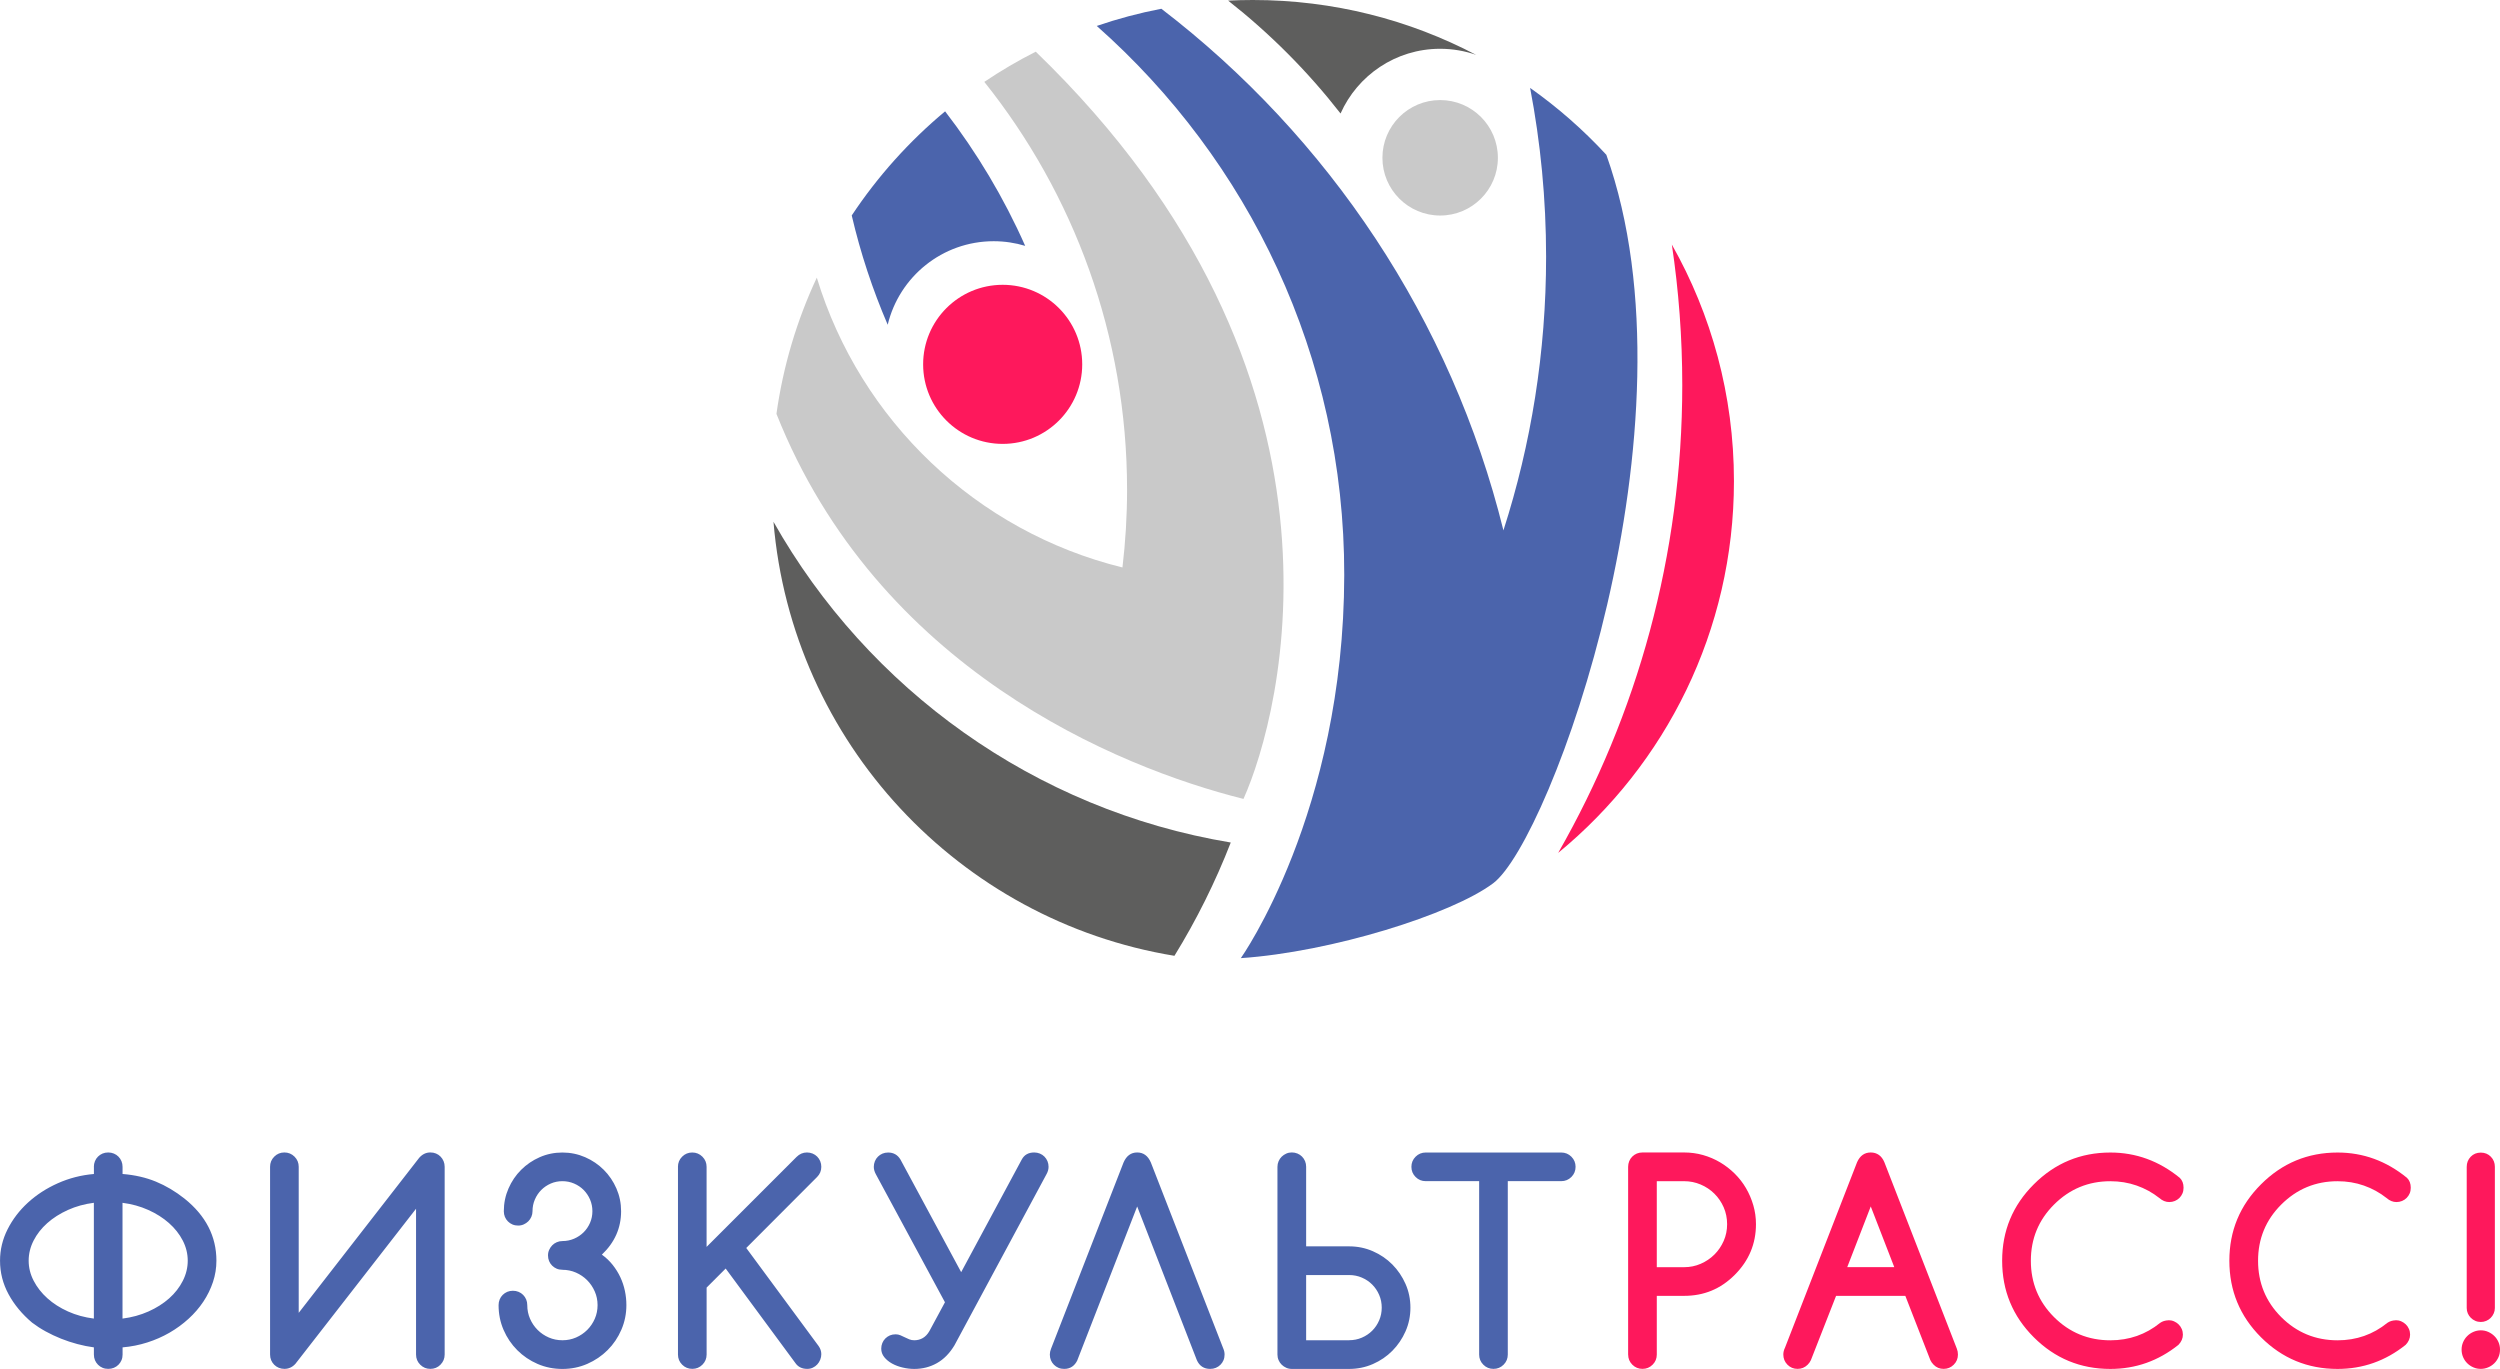
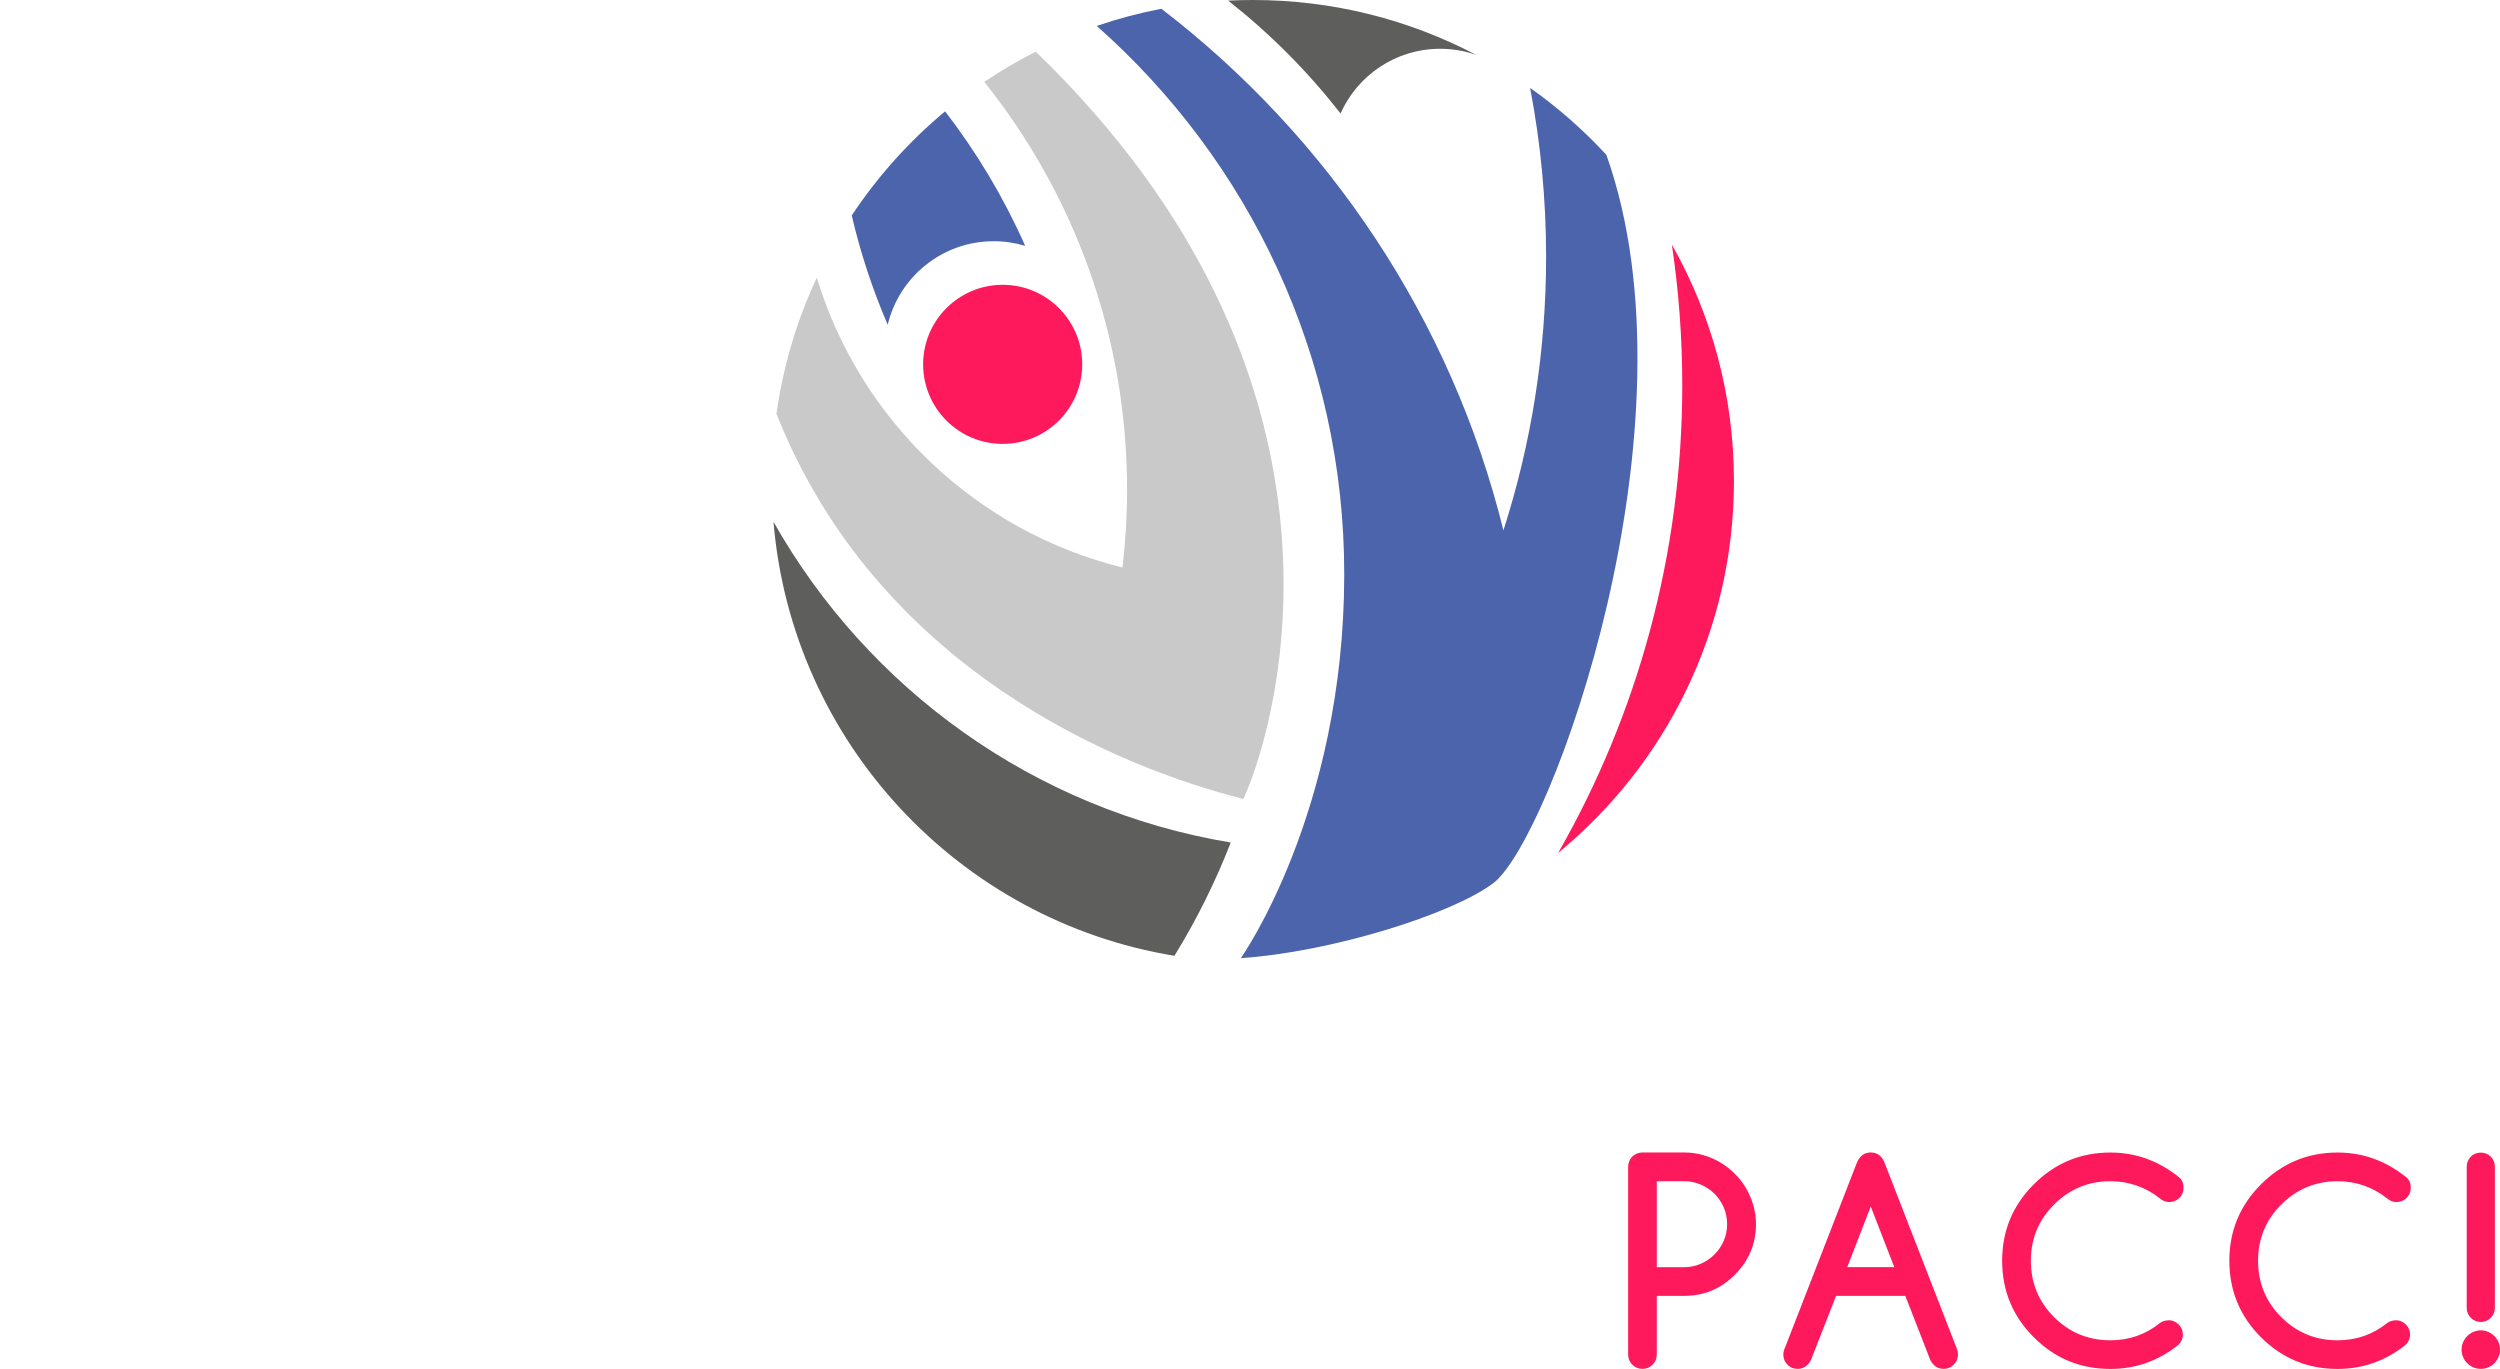
<svg xmlns="http://www.w3.org/2000/svg" id="Layer_2" viewBox="0 0 974.34 533.51">
  <defs>
    <style> .cls-1 { fill: #4b64ac; } .cls-2 { fill: #c9c9c9; } .cls-3 { fill: #fe185c; } .cls-4 { fill: #5e5e5d; } </style>
  </defs>
  <g id="Layer_1-2" data-name="Layer_1">
    <g>
-       <path class="cls-1" d="M36.58,454.75c0-.77.14-1.5.42-2.19.28-.69.68-1.28,1.19-1.79.51-.51,1.1-.9,1.77-1.19.67-.28,1.41-.42,2.21-.42s1.5.14,2.19.42c.69.28,1.28.68,1.79,1.19.51.51.9,1.11,1.19,1.79.28.69.42,1.42.42,2.19v2.79c4.78.39,9.11,1.38,12.99,2.98,3.88,1.6,7.6,3.8,11.15,6.62,8.29,6.64,12.44,14.71,12.44,24.2,0,2.85-.45,5.61-1.34,8.3-.9,2.69-2.14,5.24-3.74,7.64-1.6,2.41-3.52,4.64-5.77,6.69-2.25,2.06-4.73,3.87-7.43,5.43-2.71,1.56-5.61,2.84-8.7,3.82-3.09.98-6.29,1.62-9.59,1.9v2.79c0,.81-.14,1.55-.42,2.21-.28.67-.68,1.26-1.19,1.77-.51.51-1.11.91-1.79,1.19-.69.28-1.42.42-2.19.42s-1.55-.14-2.21-.42c-.67-.28-1.26-.68-1.77-1.19-.51-.51-.9-1.1-1.19-1.77-.28-.67-.42-1.41-.42-2.21v-2.79c-2.11-.28-4.25-.71-6.43-1.29-2.18-.58-4.31-1.28-6.38-2.11-2.07-.83-4.07-1.77-5.98-2.82-1.92-1.05-3.68-2.2-5.3-3.43-3.9-3.3-6.96-6.99-9.17-11.07-2.21-4.08-3.32-8.43-3.32-13.07,0-4.25.98-8.32,2.93-12.2,1.95-3.88,4.59-7.35,7.93-10.41,3.34-3.06,7.22-5.58,11.65-7.56s9.12-3.19,14.08-3.61v-2.79ZM36.58,468.77c-3.62.46-6.98,1.39-10.1,2.79-3.11,1.41-5.8,3.12-8.07,5.14-2.27,2.02-4.04,4.29-5.32,6.8-1.28,2.51-1.92,5.12-1.92,7.83s.65,5.32,1.95,7.83c1.3,2.51,3.08,4.79,5.35,6.83,2.27,2.04,4.95,3.75,8.04,5.14,3.09,1.39,6.45,2.31,10.07,2.77v-45.12ZM47.76,513.9c3.62-.46,6.98-1.38,10.1-2.77,3.11-1.39,5.8-3.09,8.07-5.11,2.27-2.02,4.04-4.3,5.32-6.83,1.28-2.53,1.92-5.15,1.92-7.85s-.65-5.37-1.95-7.88c-1.3-2.51-3.09-4.78-5.38-6.8-2.28-2.02-4.97-3.72-8.07-5.11-3.09-1.39-6.43-2.31-10.02-2.77v45.12ZM171.68,531.87c-1.09,1.09-2.41,1.63-3.95,1.63s-2.86-.54-3.95-1.63c-1.09-1.09-1.63-2.41-1.63-3.95v-56.83l-47.03,60.46c-1.19,1.3-2.62,1.95-4.27,1.95-.77,0-1.5-.14-2.19-.42-.68-.28-1.28-.68-1.79-1.19-.51-.51-.9-1.1-1.19-1.77-.28-.67-.42-1.41-.42-2.21v-73.17c0-1.55.54-2.86,1.63-3.95s2.41-1.63,3.95-1.63,2.86.55,3.95,1.63c1.09,1.09,1.63,2.41,1.63,3.95v56.93l46.98-60.46c1.23-1.37,2.67-2.06,4.32-2.06.81,0,1.54.14,2.21.42.67.28,1.26.68,1.76,1.19.51.51.9,1.11,1.19,1.79.28.69.42,1.42.42,2.19v73.17c0,1.55-.55,2.87-1.63,3.95ZM219.17,494.87c-.81,0-1.55-.14-2.21-.42-.67-.28-1.26-.68-1.77-1.19-.51-.51-.91-1.1-1.19-1.77s-.42-1.41-.42-2.21.15-1.49.45-2.16c.3-.67.69-1.26,1.19-1.77.49-.51,1.08-.91,1.77-1.21.69-.3,1.41-.45,2.19-.45,1.62,0,3.14-.31,4.56-.92,1.42-.61,2.66-1.45,3.72-2.5,1.05-1.05,1.89-2.28,2.5-3.69.61-1.41.92-2.92.92-4.53s-.31-3.14-.92-4.56c-.62-1.42-1.45-2.66-2.5-3.72-1.05-1.05-2.29-1.89-3.72-2.5-1.42-.61-2.94-.92-4.56-.92s-3.13.31-4.53.92c-1.41.62-2.64,1.45-3.69,2.5s-1.89,2.29-2.5,3.72c-.62,1.42-.92,2.94-.92,4.56,0,.77-.15,1.5-.45,2.19-.3.69-.7,1.27-1.21,1.77-.51.49-1.1.89-1.77,1.19-.67.3-1.39.45-2.16.45s-1.55-.14-2.21-.42c-.67-.28-1.26-.68-1.77-1.19-.51-.51-.91-1.1-1.19-1.77-.28-.67-.42-1.41-.42-2.21,0-3.13.61-6.08,1.82-8.86,1.21-2.78,2.85-5.2,4.93-7.27,2.07-2.07,4.49-3.72,7.25-4.93,2.76-1.21,5.7-1.82,8.83-1.82s6.08.61,8.86,1.82c2.78,1.21,5.2,2.86,7.27,4.93,2.07,2.07,3.72,4.5,4.93,7.27,1.21,2.78,1.82,5.73,1.82,8.86,0,6.54-2.5,12.18-7.49,16.92,1.62,1.16,3.02,2.5,4.22,4.01,1.19,1.51,2.19,3.11,2.98,4.8.79,1.69,1.38,3.45,1.77,5.3.39,1.85.58,3.7.58,5.56,0,3.37-.65,6.57-1.95,9.59-1.3,3.02-3.08,5.67-5.35,7.93-2.27,2.27-4.91,4.06-7.93,5.38-3.02,1.32-6.26,1.98-9.7,1.98s-6.67-.65-9.67-1.95c-3-1.3-5.64-3.08-7.91-5.35-2.27-2.27-4.05-4.9-5.35-7.91-1.3-3-1.95-6.23-1.95-9.67,0-.77.14-1.5.42-2.19.28-.69.68-1.28,1.19-1.79.51-.51,1.1-.9,1.77-1.19.67-.28,1.4-.42,2.21-.42s1.5.14,2.19.42c.69.28,1.28.68,1.79,1.19.51.51.9,1.11,1.19,1.79.28.69.42,1.42.42,2.19,0,1.9.36,3.67,1.08,5.32.72,1.65,1.7,3.1,2.95,4.35,1.25,1.25,2.7,2.23,4.35,2.95,1.65.72,3.43,1.08,5.32,1.08s3.67-.36,5.32-1.08c1.65-.72,3.1-1.71,4.35-2.95,1.25-1.25,2.23-2.7,2.95-4.35.72-1.65,1.08-3.43,1.08-5.32s-.37-3.68-1.11-5.35c-.74-1.67-1.73-3.13-2.98-4.38-1.25-1.25-2.7-2.23-4.35-2.95-1.65-.72-3.41-1.08-5.27-1.08ZM264.22,454.75c0-1.55.54-2.86,1.63-3.95s2.41-1.63,3.95-1.63,2.86.55,3.95,1.63c1.09,1.09,1.63,2.41,1.63,3.95v31.21l35.06-35.06c1.16-1.16,2.51-1.74,4.06-1.74.77,0,1.5.14,2.19.42.69.28,1.28.68,1.79,1.19.51.51.9,1.11,1.19,1.79.28.69.42,1.42.42,2.19,0,1.55-.55,2.87-1.63,3.95l-27.62,27.68,28.2,38.22c.7.98,1.05,2.04,1.05,3.16,0,.74-.14,1.46-.42,2.16-.28.7-.67,1.32-1.16,1.85-.49.53-1.07.95-1.74,1.26-.67.32-1.39.47-2.16.47-2.07,0-3.64-.79-4.69-2.37l-27.1-36.74-7.43,7.43v26.09c0,1.55-.55,2.87-1.63,3.95-1.09,1.09-2.41,1.63-3.95,1.63s-2.86-.54-3.95-1.63c-1.09-1.09-1.63-2.41-1.63-3.95v-73.17ZM374.6,495.81l23.62-43.91c.98-1.83,2.6-2.74,4.85-2.74.77,0,1.5.14,2.19.42.69.28,1.28.68,1.79,1.19.51.51.9,1.11,1.19,1.79.28.69.42,1.42.42,2.19,0,.95-.26,1.9-.79,2.85l-35.9,66.74c-1.86,3.09-4.13,5.4-6.8,6.91-2.67,1.51-5.62,2.27-8.86,2.27-1.44,0-2.93-.18-4.45-.53-1.53-.35-2.92-.87-4.16-1.55-1.25-.69-2.27-1.52-3.06-2.5-.79-.98-1.19-2.09-1.19-3.32,0-.77.14-1.5.42-2.19.28-.69.68-1.28,1.19-1.79.51-.51,1.1-.9,1.77-1.19.67-.28,1.41-.42,2.21-.42.67,0,1.29.12,1.87.37.58.25,1.15.51,1.71.79.56.28,1.14.54,1.74.79.6.25,1.25.37,1.95.37,1.23,0,2.35-.29,3.35-.87,1-.58,1.85-1.48,2.56-2.71l6.06-11.23-26.94-49.92c-.53-.98-.79-1.93-.79-2.85,0-.77.14-1.5.42-2.19.28-.69.68-1.28,1.19-1.79.51-.51,1.1-.9,1.77-1.19.67-.28,1.41-.42,2.21-.42,2.11,0,3.71.92,4.8,2.74l23.67,43.91ZM419.92,530.08c-1.09,2.29-2.81,3.43-5.17,3.43-.81,0-1.55-.14-2.21-.42-.67-.28-1.26-.68-1.77-1.19-.51-.51-.91-1.1-1.19-1.77-.28-.67-.42-1.41-.42-2.21,0-.74.16-1.49.47-2.27l28.26-72.59c1.12-2.6,2.9-3.9,5.32-3.9s4.2,1.3,5.32,3.9l28.26,72.59c.32.74.47,1.49.47,2.27s-.14,1.55-.42,2.21c-.28.67-.68,1.26-1.19,1.77-.51.51-1.11.91-1.79,1.19-.69.28-1.42.42-2.19.42-2.46,0-4.2-1.14-5.22-3.43l-23.25-59.88-23.3,59.88ZM509.05,485.75h16.76c3.27,0,6.35.63,9.25,1.9,2.9,1.27,5.43,2.99,7.59,5.17,2.16,2.18,3.87,4.71,5.14,7.59,1.27,2.88,1.9,5.96,1.9,9.23s-.63,6.34-1.9,9.22c-1.27,2.88-2.98,5.41-5.14,7.59s-4.69,3.9-7.59,5.17c-2.9,1.26-5.98,1.9-9.25,1.9h-22.35c-.77,0-1.49-.15-2.16-.45-.67-.3-1.26-.69-1.77-1.19-.51-.49-.91-1.08-1.21-1.77-.3-.68-.45-1.41-.45-2.19v-73.17c0-.77.15-1.5.45-2.19s.7-1.27,1.21-1.77c.51-.49,1.1-.89,1.77-1.19.67-.3,1.39-.45,2.16-.45s1.5.14,2.19.42c.68.28,1.28.68,1.79,1.19.51.51.9,1.11,1.19,1.79.28.69.42,1.42.42,2.19v31ZM525.81,522.33c1.76,0,3.41-.33,4.96-1,1.55-.67,2.89-1.57,4.03-2.71,1.14-1.14,2.05-2.49,2.71-4.03.67-1.55,1-3.2,1-4.96s-.33-3.41-1-4.96c-.67-1.55-1.57-2.89-2.71-4.03-1.14-1.14-2.49-2.05-4.03-2.71-1.55-.67-3.2-1-4.96-1h-16.76v25.41h16.76ZM608.46,460.34h-20.82v67.58c0,1.55-.55,2.87-1.63,3.95-1.09,1.09-2.41,1.63-3.95,1.63s-2.87-.54-3.95-1.63c-1.09-1.09-1.63-2.41-1.63-3.95v-67.58h-20.82c-1.55,0-2.86-.54-3.95-1.63-1.09-1.09-1.63-2.41-1.63-3.95s.54-2.86,1.63-3.95,2.41-1.63,3.95-1.63h52.82c1.55,0,2.86.55,3.95,1.63,1.09,1.09,1.63,2.41,1.63,3.95s-.55,2.87-1.63,3.95-2.41,1.63-3.95,1.63Z" />
      <path class="cls-3" d="M634.54,527.92v-73.17c0-.77.14-1.5.42-2.19s.68-1.28,1.19-1.79c.51-.51,1.1-.9,1.77-1.19.67-.28,1.41-.42,2.21-.42h16.24c2.53,0,4.98.33,7.35,1,2.37.67,4.59,1.62,6.67,2.85,2.07,1.23,3.97,2.7,5.69,4.4,1.72,1.71,3.19,3.59,4.4,5.67,1.21,2.07,2.16,4.3,2.85,6.67.69,2.37,1.03,4.82,1.03,7.35,0,7.66-2.76,14.25-8.28,19.77s-12.02,8.17-19.72,8.17h-10.65v22.88c0,1.55-.54,2.87-1.63,3.95-1.09,1.09-2.41,1.63-3.95,1.63s-2.86-.54-3.95-1.63c-1.09-1.09-1.63-2.41-1.63-3.95ZM645.71,460.34v33.53h10.65c2.28,0,4.44-.44,6.46-1.32,2.02-.88,3.8-2.07,5.32-3.58,1.53-1.51,2.74-3.29,3.64-5.32.9-2.04,1.34-4.22,1.34-6.54s-.45-4.55-1.34-6.59c-.9-2.04-2.11-3.81-3.64-5.32-1.53-1.51-3.31-2.7-5.35-3.56s-4.18-1.29-6.43-1.29h-10.65ZM695.62,525.39l28.15-72.43c1.12-2.53,2.9-3.8,5.32-3.8s4.27,1.27,5.32,3.8l28.25,72.69c.28.7.42,1.46.42,2.27,0,1.55-.54,2.87-1.63,3.95-1.09,1.09-2.41,1.63-3.95,1.63s-2.85-.54-3.9-1.63c-.56-.56-.98-1.16-1.27-1.79l-9.75-25.04h-26.99l-9.81,25.04c-.28.63-.7,1.23-1.26,1.79-1.09,1.09-2.41,1.63-3.95,1.63s-2.86-.54-3.93-1.63c-1.07-1.09-1.61-2.41-1.61-3.95,0-.84.19-1.69.58-2.53ZM738.27,493.86l-9.17-23.67-9.17,23.67h18.34ZM845.16,514.53c.77,0,1.49.15,2.16.45.67.3,1.26.69,1.77,1.19.51.49.91,1.08,1.21,1.77s.45,1.42.45,2.19c0,1.48-.58,2.81-1.74,4.01-7.84,6.26-16.68,9.38-26.52,9.38-11.67,0-21.61-4.11-29.84-12.33s-12.34-18.17-12.34-29.84,4.11-21.56,12.34-29.78c8.26-8.26,18.2-12.39,29.84-12.39,9.98,0,18.99,3.29,27.04,9.86.98.95,1.48,2.23,1.48,3.85,0,.81-.14,1.55-.42,2.21-.28.67-.68,1.26-1.19,1.77s-1.11.91-1.79,1.19c-.68.28-1.42.42-2.19.42-1.37,0-2.65-.53-3.85-1.58-2.67-2.11-5.61-3.72-8.83-4.85s-6.63-1.69-10.25-1.69c-8.58,0-15.9,3.04-21.98,9.12-6.01,6.01-9.01,13.3-9.01,21.88s3,15.92,9.01,21.93c6.04,6.04,13.37,9.07,21.98,9.07,7.34,0,13.81-2.27,19.4-6.8.91-.63,2-.97,3.27-1ZM933.71,514.53c.77,0,1.49.15,2.16.45.67.3,1.26.69,1.77,1.19.51.49.91,1.08,1.21,1.77s.45,1.42.45,2.19c0,1.48-.58,2.81-1.74,4.01-7.84,6.26-16.68,9.38-26.52,9.38-11.67,0-21.61-4.11-29.84-12.33s-12.34-18.17-12.34-29.84,4.11-21.56,12.34-29.78c8.26-8.26,18.2-12.39,29.84-12.39,9.98,0,18.99,3.29,27.04,9.86.98.95,1.48,2.23,1.48,3.85,0,.81-.14,1.55-.42,2.21-.28.67-.68,1.26-1.19,1.77s-1.11.91-1.79,1.19c-.68.28-1.42.42-2.19.42-1.37,0-2.65-.53-3.85-1.58-2.67-2.11-5.61-3.72-8.83-4.85s-6.63-1.69-10.25-1.69c-8.58,0-15.9,3.04-21.98,9.12-6.01,6.01-9.01,13.3-9.01,21.88s3,15.92,9.01,21.93c6.04,6.04,13.37,9.07,21.98,9.07,7.34,0,13.81-2.27,19.4-6.8.91-.63,2-.97,3.27-1ZM974.34,526.02c0,1.05-.2,2.04-.61,2.95s-.95,1.71-1.63,2.37c-.69.67-1.49,1.2-2.4,1.58-.91.39-1.86.58-2.85.58s-1.98-.19-2.87-.58c-.9-.39-1.69-.91-2.37-1.58-.69-.67-1.23-1.46-1.63-2.37s-.61-1.9-.61-2.95.19-1.99.58-2.9.92-1.71,1.61-2.4c.69-.69,1.48-1.23,2.4-1.63.91-.4,1.88-.61,2.9-.61s1.99.2,2.9.61c.91.4,1.71.95,2.4,1.63.69.68,1.22,1.48,1.61,2.4s.58,1.88.58,2.9ZM961.37,454.75c0-1.55.52-2.85,1.55-3.93,1.04-1.07,2.35-1.61,3.93-1.61s2.89.54,3.93,1.61,1.56,2.38,1.56,3.93v55.04c0,.74-.15,1.44-.45,2.11-.3.67-.69,1.25-1.19,1.74-.49.49-1.07.88-1.74,1.16-.67.28-1.37.42-2.11.42s-1.49-.15-2.16-.45c-.67-.3-1.25-.69-1.74-1.19-.49-.49-.88-1.06-1.16-1.71-.28-.65-.42-1.34-.42-2.08v-55.04Z" />
      <circle class="cls-3" cx="390.78" cy="142" r="31" />
-       <circle class="cls-2" cx="561.28" cy="61.5" r="22.5" />
      <path class="cls-3" d="M651.58,95.32c2.67,17.87,4.06,36.15,4.06,54.76,0,66.36-17.6,128.6-48.37,182.33,41.83-34.39,68.51-86.53,68.51-144.91,0-33.51-8.8-64.96-24.2-92.18Z" />
      <path class="cls-1" d="M626.05,60.33c-8.95-9.69-18.91-18.44-29.71-26.07,4.08,21.32,6.23,43.32,6.23,65.83,0,37.19-5.83,73.02-16.63,106.62-20.28-82.13-68.2-153.37-133.32-203.3-8.62,1.66-17.03,3.9-25.18,6.7,59.15,52.33,96.56,128.79,96.46,213.98-.11,92.7-40.3,149.33-40.3,149.33,35.28-2.38,82.2-17.07,98.33-29.17,22.33-16.74,81.59-178.66,44.12-283.92Z" />
      <path class="cls-2" d="M403.67,20.14c-6.94,3.52-13.64,7.45-20.05,11.77,34.82,43.59,55.64,98.85,55.64,158.98,0,10.24-.62,20.34-1.8,30.27-56.87-13.99-102.22-57.28-119.12-112.95-7.73,16.53-13.11,34.36-15.73,53.09,39.41,99.18,132.62,137.7,182.02,150.07,14.79-33.03,49.95-164.75-80.95-291.22Z" />
      <path class="cls-4" d="M479.67,328.36c-76.54-12.71-141.44-59.87-178.22-125.01,7.2,85.95,72.36,155.4,156.27,169.16,8.58-13.94,15.94-28.71,21.95-44.15Z" />
      <path class="cls-1" d="M387.28,94.01c4.27,0,8.38.64,12.27,1.81-8.31-18.77-18.83-36.36-31.21-52.43-14,11.67-26.28,25.34-36.39,40.58,3.43,14.73,8.16,28.97,14.02,42.6,4.47-18.67,21.27-32.56,41.31-32.56Z" />
      <path class="cls-4" d="M561.28,19.01c4.92,0,9.64.85,14.03,2.38-26.01-13.66-55.61-21.39-87.03-21.39-3.23,0-6.44.08-9.63.24,16.33,12.83,31.04,27.61,43.81,43.99,6.62-14.86,21.5-25.22,38.82-25.22Z" />
    </g>
  </g>
</svg>